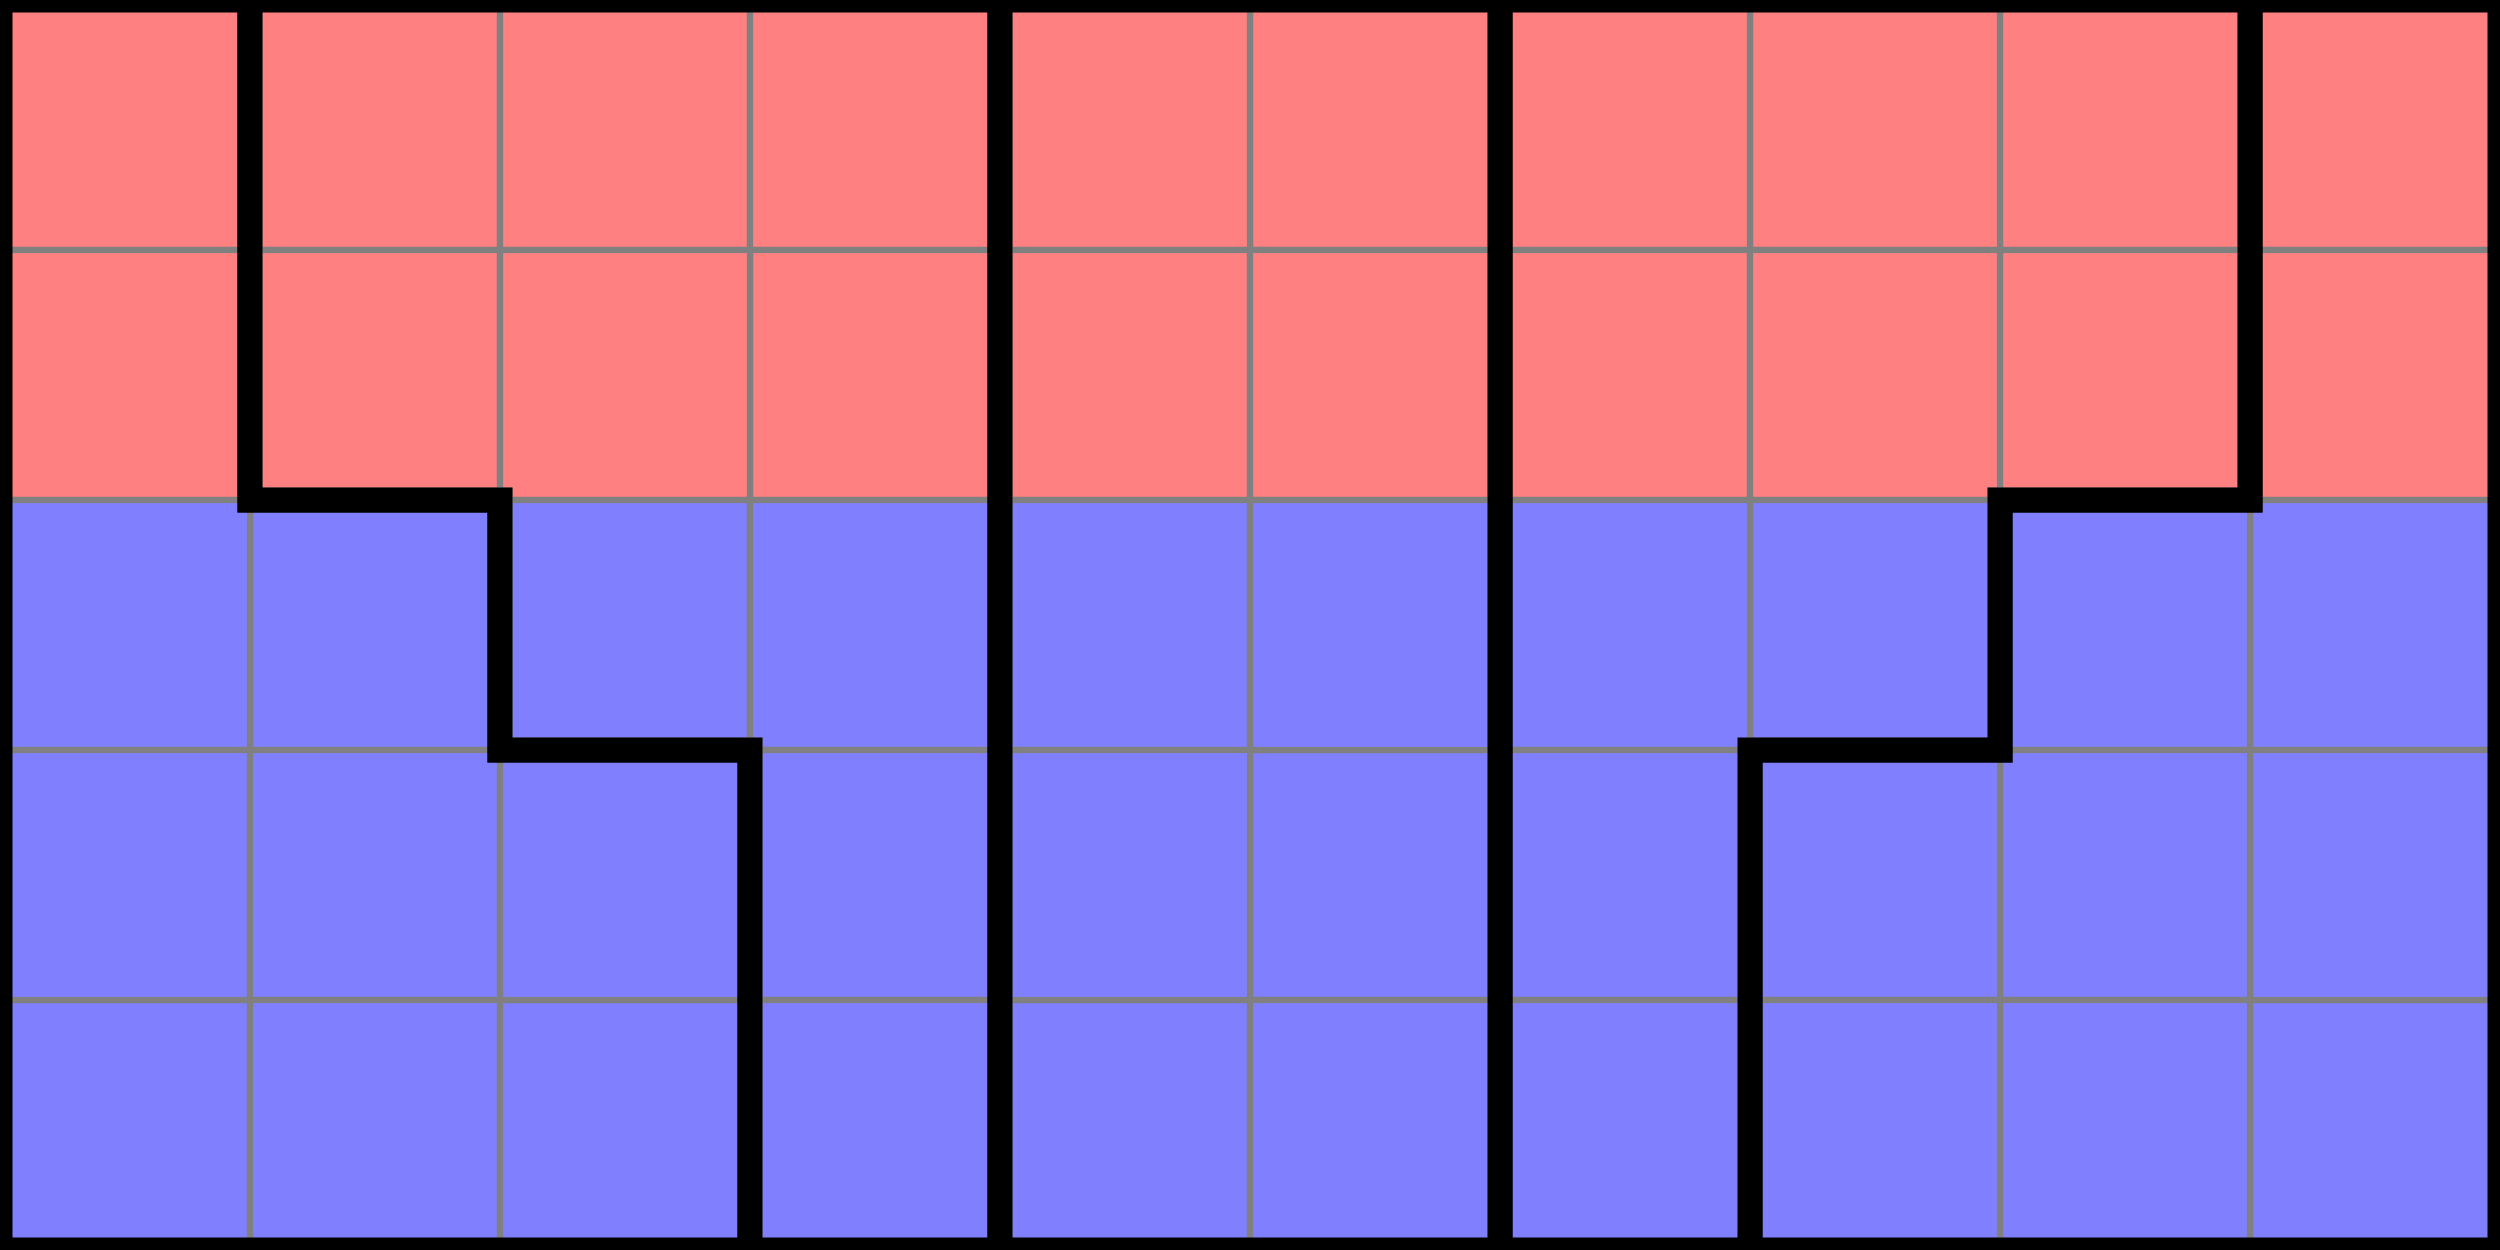
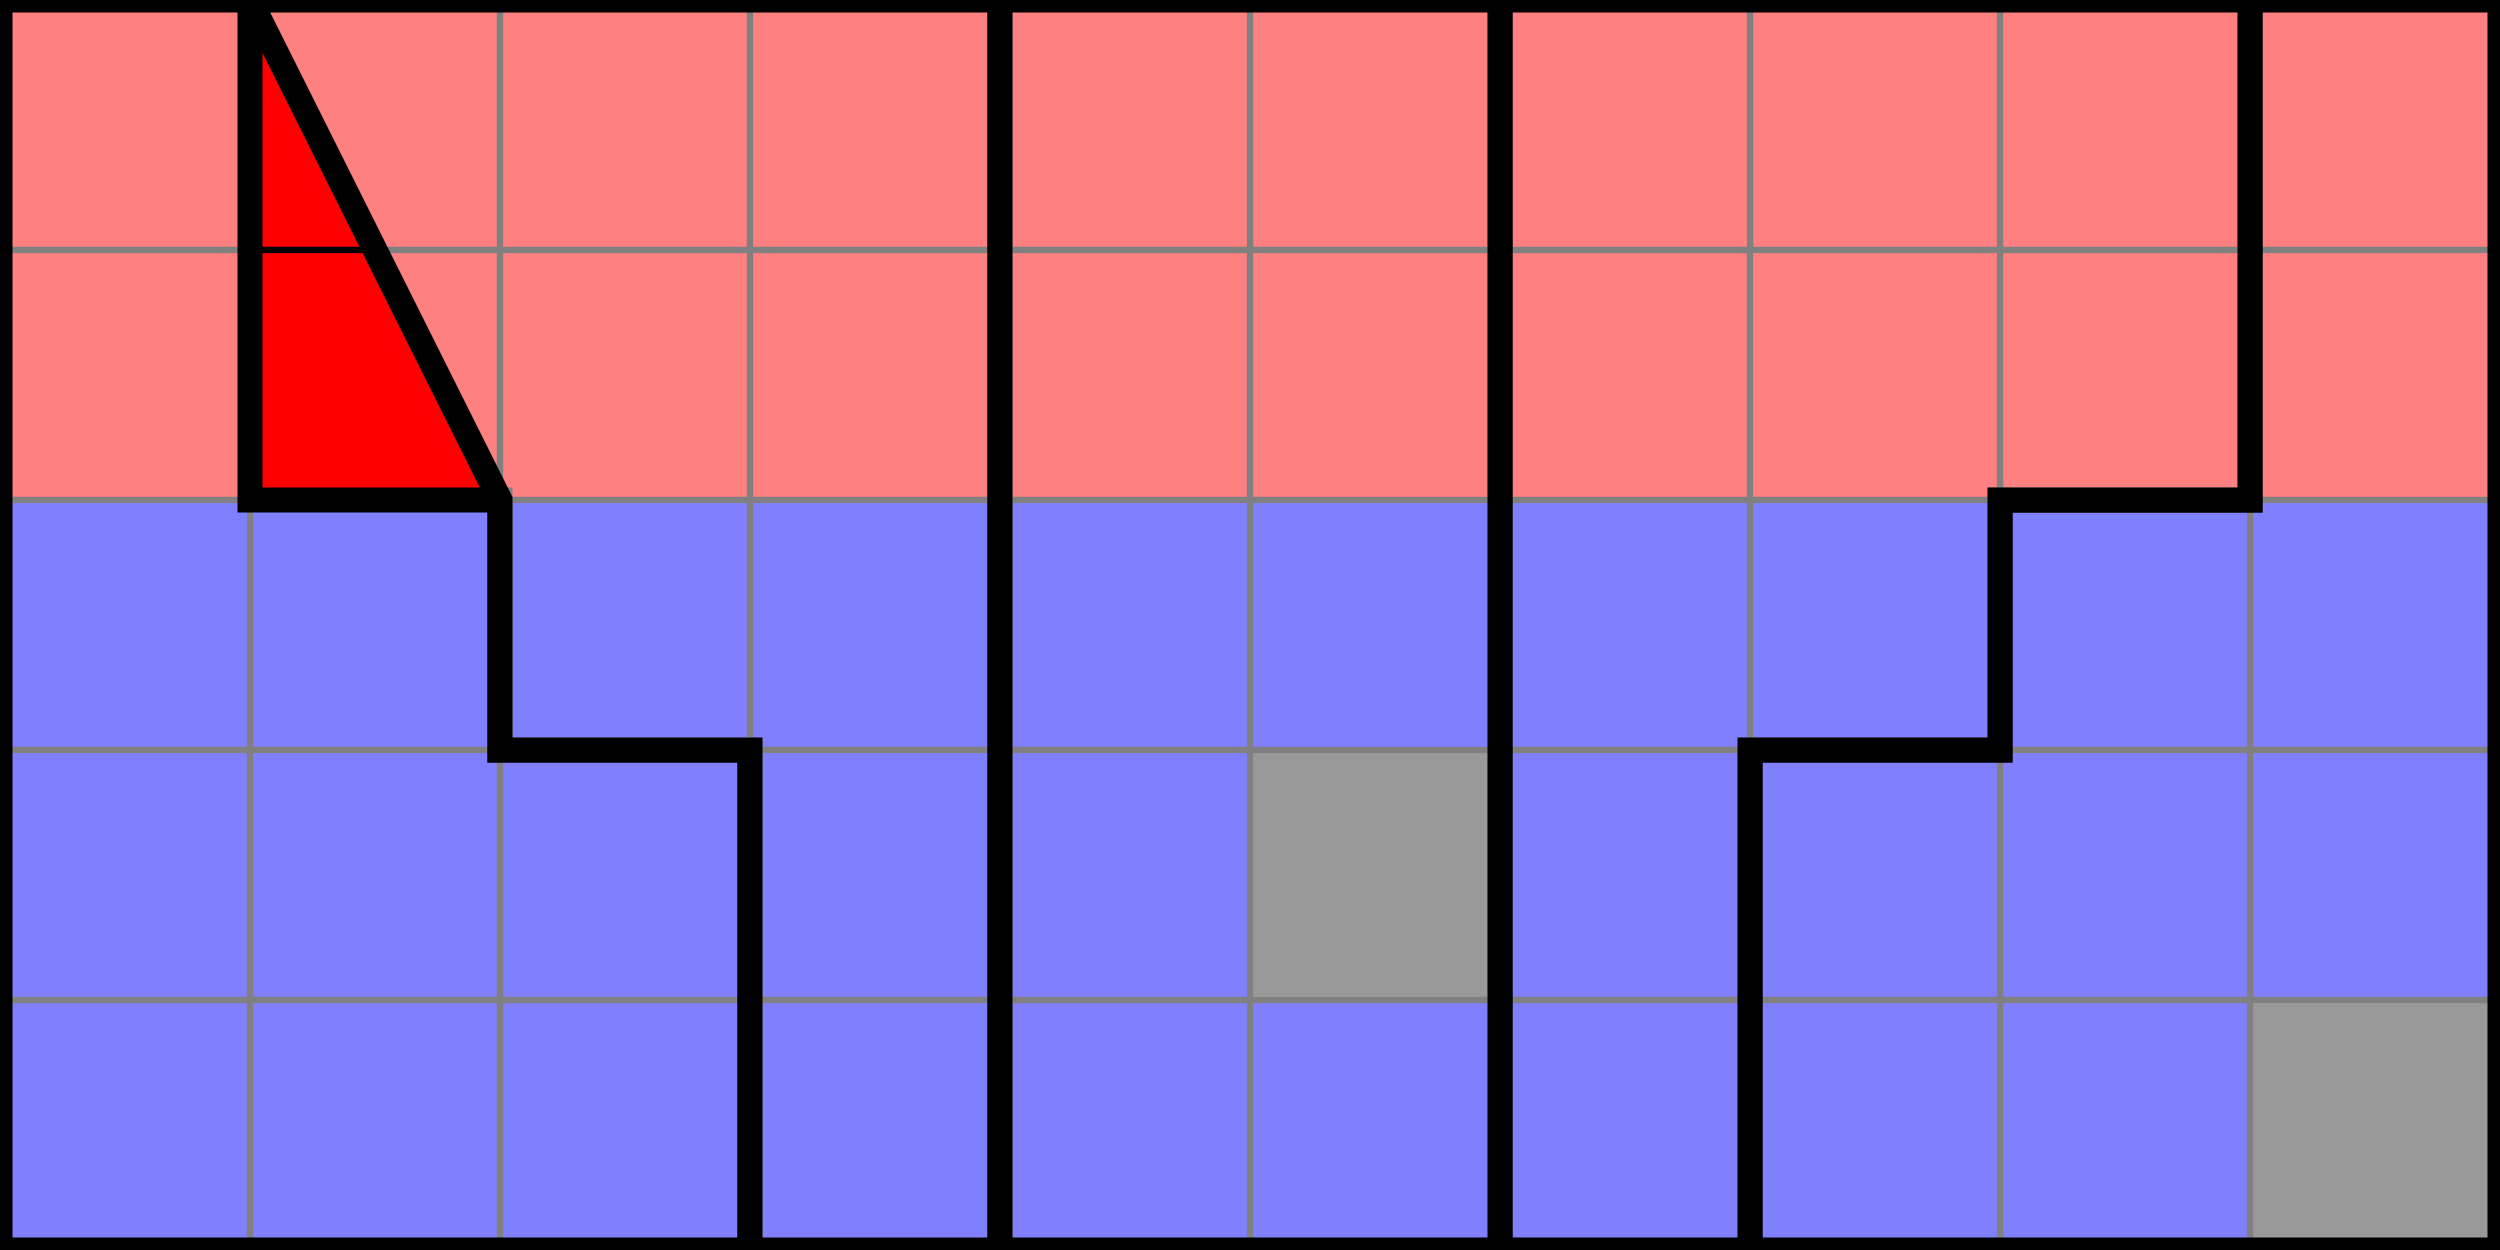
<svg xmlns="http://www.w3.org/2000/svg" viewBox="0,0,800,400" style="max-width: 800px;">
  <rect x="0" y="0" width="800" height="400" fill="#333333" stroke="none" />
  <g>
    <rect id="precinct-5-0" x="400" width="80" y="0" height="80" stroke-width="2" stroke="white" opacity="0.7" fill="red" style="stroke: black; opacity: 1;" />
    <rect id="precinct-4-0" x="320" width="80" y="0" height="80" stroke-width="2" stroke="white" opacity="0.7" fill="red" style="stroke: black; opacity: 1;" />
-     <rect id="precinct-5-3" x="400" width="80" y="240" height="80" stroke-width="2" stroke="white" opacity="0.7" fill="blue" style="stroke: black; opacity: 1;" />
    <rect id="precinct-4-4" x="320" width="80" y="320" height="80" stroke-width="2" stroke="white" opacity="0.7" fill="blue" style="stroke: black; opacity: 1;" />
    <rect id="precinct-4-1" x="320" width="80" y="80" height="80" stroke-width="2" stroke="white" opacity="0.7" fill="red" style="stroke: black; opacity: 1;" />
    <rect id="precinct-4-2" x="320" width="80" y="160" height="80" stroke-width="2" stroke="white" opacity="0.7" fill="blue" style="stroke: black; opacity: 1;" />
    <rect id="precinct-4-3" x="320" width="80" y="240" height="80" stroke-width="2" stroke="white" opacity="0.7" fill="blue" style="stroke: black; opacity: 1;" />
    <rect id="precinct-5-1" x="400" width="80" y="80" height="80" stroke-width="2" stroke="white" opacity="0.7" fill="red" style="stroke: black; opacity: 1;" />
    <rect id="precinct-5-2" x="400" width="80" y="160" height="80" stroke-width="2" stroke="white" opacity="0.7" fill="blue" style="stroke: black; opacity: 1;" />
    <rect id="precinct-5-4" x="400" width="80" y="320" height="80" stroke-width="2" stroke="white" opacity="0.7" fill="blue" style="stroke: black; opacity: 1;" />
    <rect id="precinct-0-0" x="0" width="80" y="0" height="80" stroke-width="2" stroke="black" opacity="1" fill="red" style="stroke: black; opacity: 1;" />
    <rect id="precinct-0-4" x="0" width="80" y="320" height="80" stroke-width="2" stroke="black" opacity="1" fill="blue" style="stroke: black; opacity: 1;" />
    <rect id="precinct-1-2" x="80" width="80" y="160" height="80" stroke-width="2" stroke="black" opacity="1" fill="blue" style="stroke: black; opacity: 1;" />
    <rect id="precinct-0-1" x="0" width="80" y="80" height="80" stroke-width="2" stroke="black" opacity="1" fill="red" style="stroke: black; opacity: 1;" />
    <rect id="precinct-0-2" x="0" width="80" y="160" height="80" stroke-width="2" stroke="black" opacity="1" fill="blue" style="stroke: black; opacity: 1;" />
    <rect id="precinct-0-3" x="0" width="80" y="240" height="80" stroke-width="2" stroke="black" opacity="1" fill="blue" style="stroke: black; opacity: 1;" />
    <rect id="precinct-1-3" x="80" width="80" y="240" height="80" stroke-width="2" stroke="black" opacity="1" fill="blue" style="stroke: black; opacity: 1;" />
    <rect id="precinct-1-4" x="80" width="80" y="320" height="80" stroke-width="2" stroke="black" opacity="1" fill="blue" style="stroke: black; opacity: 1;" />
    <rect id="precinct-2-4" x="160" width="80" y="320" height="80" stroke-width="2" stroke="black" opacity="1" fill="blue" style="stroke: black; opacity: 1;" />
    <rect id="precinct-2-3" x="160" width="80" y="240" height="80" stroke-width="2" stroke="black" opacity="1" fill="blue" style="stroke: black; opacity: 1;" />
    <rect id="precinct-1-0" x="80" width="80" y="0" height="80" stroke-width="2" stroke="black" opacity="1" fill="red" style="stroke: black; opacity: 1;" />
    <rect id="precinct-1-1" x="80" width="80" y="80" height="80" stroke-width="2" stroke="black" opacity="1" fill="red" style="stroke: black; opacity: 1;" />
    <rect id="precinct-2-0" x="160" width="80" y="0" height="80" stroke-width="2" stroke="black" opacity="1" fill="red" style="stroke: black; opacity: 1;" />
    <rect id="precinct-3-0" x="240" width="80" y="0" height="80" stroke-width="2" stroke="black" opacity="1" fill="red" style="stroke: black; opacity: 1;" />
    <rect id="precinct-3-1" x="240" width="80" y="80" height="80" stroke-width="2" stroke="black" opacity="1" fill="red" style="stroke: black; opacity: 1;" />
    <rect id="precinct-2-1" x="160" width="80" y="80" height="80" stroke-width="2" stroke="black" opacity="1" fill="red" style="stroke: black; opacity: 1;" />
    <rect id="precinct-2-2" x="160" width="80" y="160" height="80" stroke-width="2" stroke="black" opacity="1" fill="blue" style="stroke: black; opacity: 1;" />
    <rect id="precinct-3-2" x="240" width="80" y="160" height="80" stroke-width="2" stroke="black" opacity="1" fill="blue" style="stroke: black; opacity: 1;" />
    <rect id="precinct-3-3" x="240" width="80" y="240" height="80" stroke-width="2" stroke="black" opacity="1" fill="blue" style="stroke: black; opacity: 1;" />
    <rect id="precinct-3-4" x="240" width="80" y="320" height="80" stroke-width="2" stroke="black" opacity="1" fill="blue" style="stroke: black; opacity: 1;" />
    <rect id="precinct-9-0" x="720" width="80" y="0" height="80" stroke-width="2" stroke="black" opacity="1" fill="red" style="stroke: black; opacity: 1;" />
    <rect id="precinct-9-1" x="720" width="80" y="80" height="80" stroke-width="2" stroke="black" opacity="1" fill="red" style="stroke: black; opacity: 1;" />
    <rect id="precinct-9-2" x="720" width="80" y="160" height="80" stroke-width="2" stroke="black" opacity="1" fill="blue" style="stroke: black; opacity: 1;" />
-     <rect id="precinct-9-4" x="720" width="80" y="320" height="80" stroke-width="2" stroke="black" opacity="1" fill="blue" style="stroke: black; opacity: 1;" />
    <rect id="precinct-9-3" x="720" width="80" y="240" height="80" stroke-width="2" stroke="black" opacity="1" fill="blue" style="stroke: black; opacity: 1;" />
    <rect id="precinct-8-2" x="640" width="80" y="160" height="80" stroke-width="2" stroke="black" opacity="1" fill="blue" style="stroke: black; opacity: 1;" />
    <rect id="precinct-8-3" x="640" width="80" y="240" height="80" stroke-width="2" stroke="black" opacity="1" fill="blue" style="stroke: black; opacity: 1;" />
    <rect id="precinct-8-4" x="640" width="80" y="320" height="80" stroke-width="2" stroke="black" opacity="1" fill="blue" style="stroke: black; opacity: 1;" />
    <rect id="precinct-7-3" x="560" width="80" y="240" height="80" stroke-width="2" stroke="black" opacity="1" fill="blue" style="stroke: black; opacity: 1;" />
    <rect id="precinct-7-4" x="560" width="80" y="320" height="80" stroke-width="2" stroke="black" opacity="1" fill="blue" style="stroke: black; opacity: 1;" />
    <rect id="precinct-8-0" x="640" width="80" y="0" height="80" stroke-width="2" stroke="black" opacity="1" fill="red" style="stroke: black; opacity: 1;" />
    <rect id="precinct-7-0" x="560" width="80" y="0" height="80" stroke-width="2" stroke="black" opacity="1" fill="red" style="stroke: black; opacity: 1;" />
    <rect id="precinct-6-0" x="480" width="80" y="0" height="80" stroke-width="2" stroke="black" opacity="1" fill="red" style="stroke: black; opacity: 1;" />
    <rect id="precinct-6-1" x="480" width="80" y="80" height="80" stroke-width="2" stroke="black" opacity="1" fill="red" style="stroke: black; opacity: 1;" />
    <rect id="precinct-8-1" x="640" width="80" y="80" height="80" stroke-width="2" stroke="black" opacity="1" fill="red" style="stroke: black; opacity: 1;" />
    <rect id="precinct-7-1" x="560" width="80" y="80" height="80" stroke-width="2" stroke="black" opacity="1" fill="red" style="stroke: black; opacity: 1;" />
    <rect id="precinct-7-2" x="560" width="80" y="160" height="80" stroke-width="2" stroke="black" opacity="1" fill="blue" style="stroke: black; opacity: 1;" />
    <rect id="precinct-6-2" x="480" width="80" y="160" height="80" stroke-width="2" stroke="black" opacity="1" fill="blue" style="stroke: black; opacity: 1;" />
    <rect id="precinct-6-3" x="480" width="80" y="240" height="80" stroke-width="2" stroke="black" opacity="1" fill="blue" style="stroke: black; opacity: 1;" />
    <rect id="precinct-6-4" x="480" width="80" y="320" height="80" stroke-width="2" stroke="black" opacity="1" fill="blue" style="stroke: black; opacity: 1;" />
  </g>
  <g>
    <path d="M0,0L80,0L80,160L160,160L160,240L240,240L240,400L0,400L0,0" stroke="black" stroke-width="8" stroke-opacity="1" fill="white" fill-opacity="0.5" />
-     <path d="M80,0L320,0L320,400L240,400L240,240L160,240L160,160L80,160L80,0" stroke="black" stroke-width="8" stroke-opacity="1" fill="white" fill-opacity="0.5" />
+     <path d="M80,0L320,0L320,400L240,400L240,240L160,240L160,160L80,0" stroke="black" stroke-width="8" stroke-opacity="1" fill="white" fill-opacity="0.5" />
    <path d="M560,240L640,240L640,160L720,160L720,0L800,0L800,400L560,400L560,240" stroke="black" stroke-width="8" stroke-opacity="1" fill="white" fill-opacity="0.5" />
    <path d="M480,0L720,0L720,160L640,160L640,240L560,240L560,400L480,400L480,0" stroke="black" stroke-width="8" stroke-opacity="1" fill="white" fill-opacity="0.5" />
    <path d="M320,0L480,0L480,400L320,400L320,0" stroke="black" stroke-width="8" stroke-opacity="1" fill="white" fill-opacity="0.5" />
  </g>
</svg>